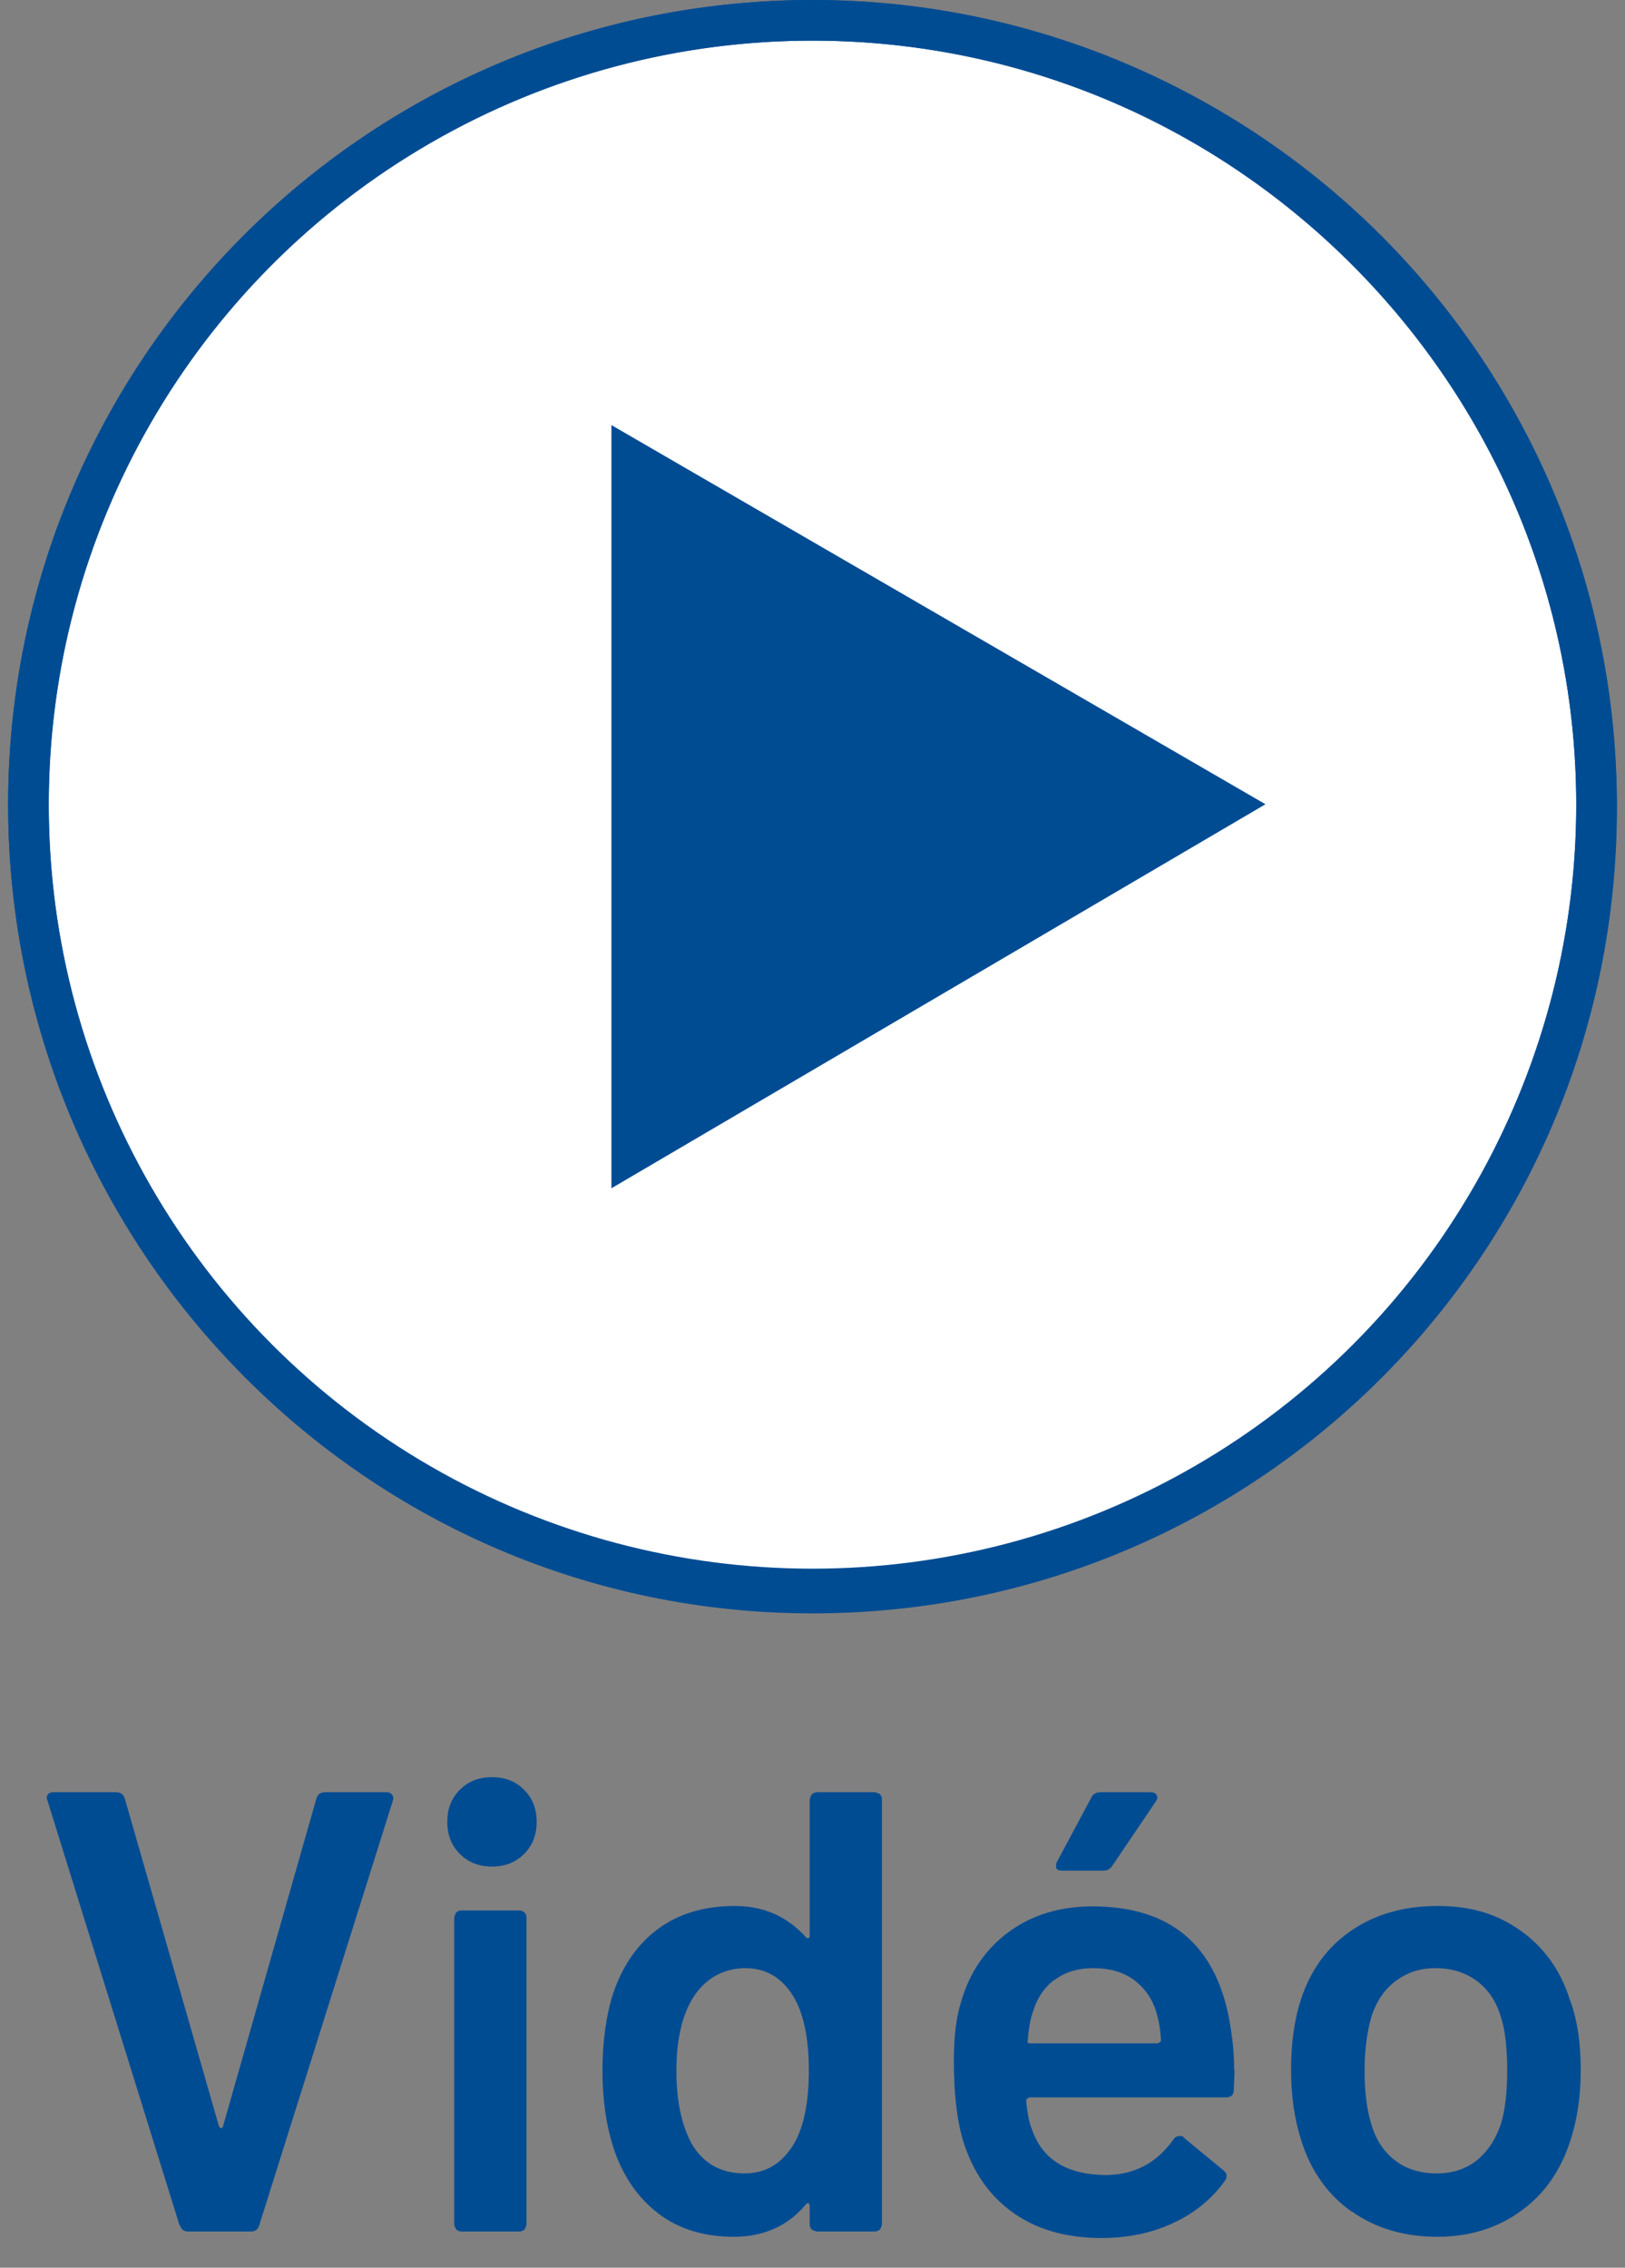
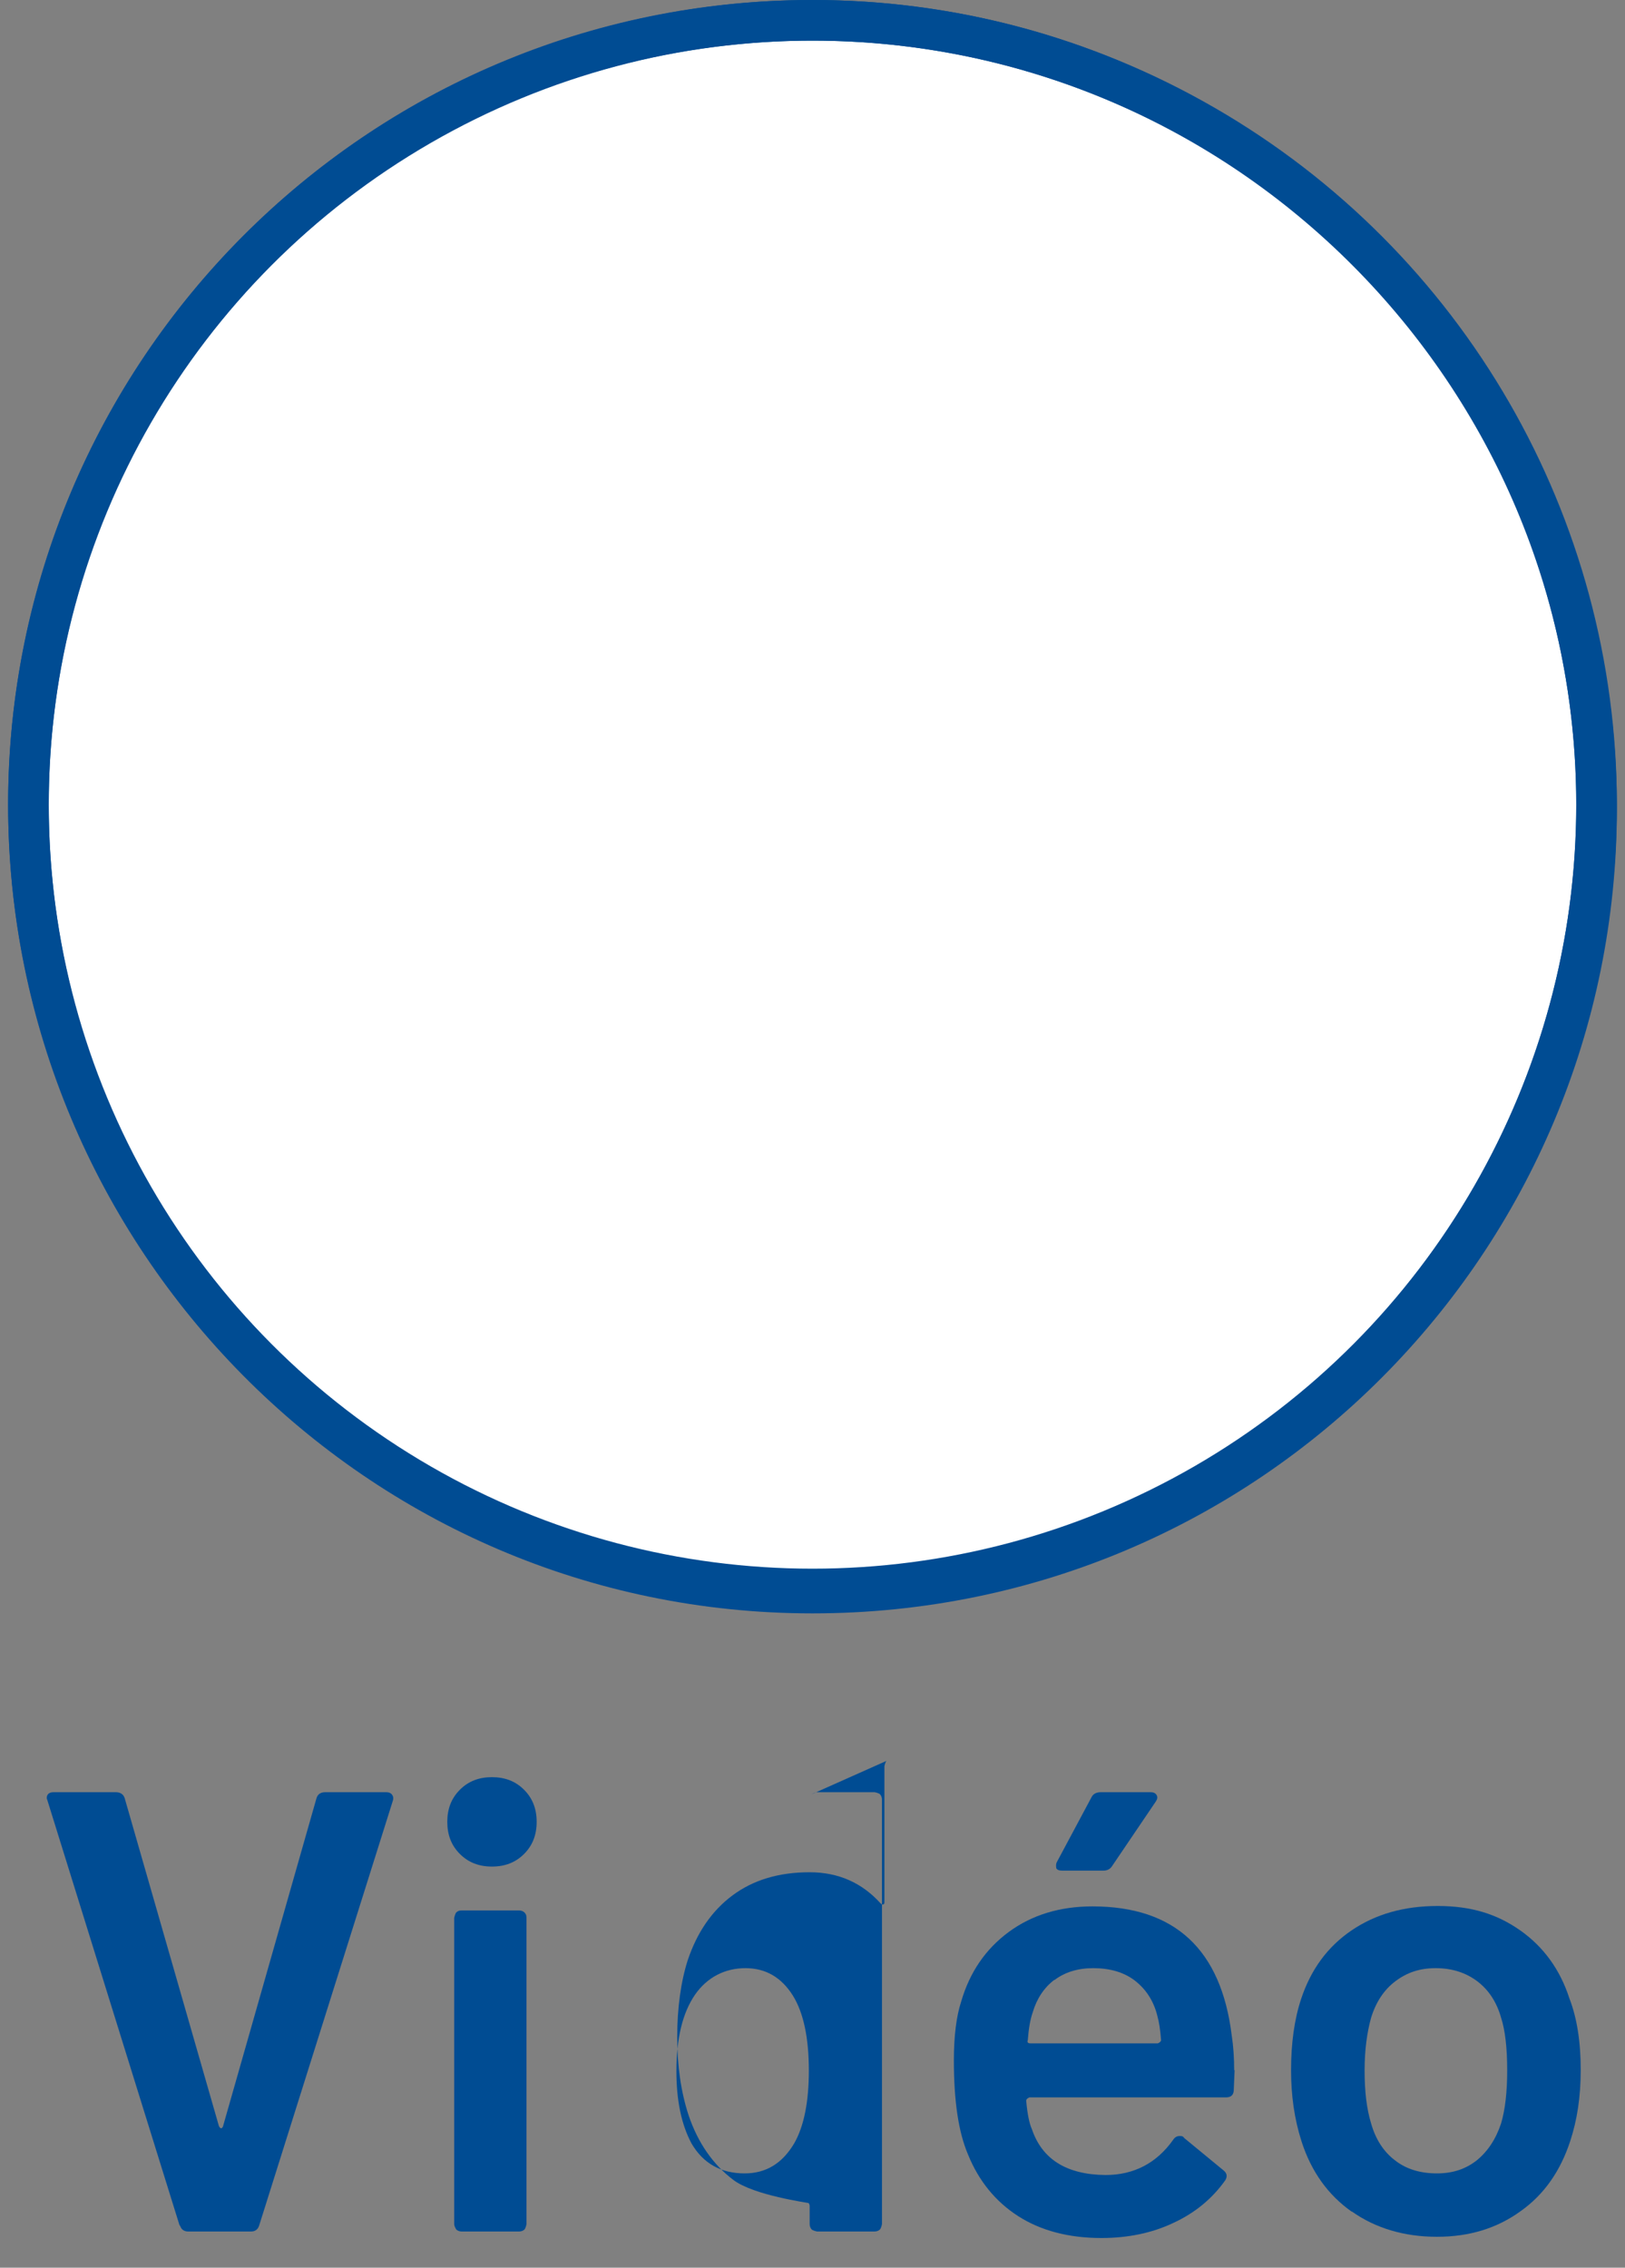
<svg xmlns="http://www.w3.org/2000/svg" id="Calque_1" version="1.1" viewBox="0 0 40 55.8">
  <rect x="0" y="0" width="40" height="55.8" fill="#808080" stroke="none" />
  <defs>
    <style>
      .st0 {
        fill: #004c93;
      }

      .st1 {
        fill: #fff;
        stroke: #004c93;
        stroke-miterlimit: 10;
      }
    </style>
  </defs>
  <g>
    <circle class="st1" cx="20" cy="19.8" r="19.3" />
    <path class="st0" d="M20,1c10.4,0,18.8,8.5,18.8,18.8s-8.4,18.9-18.8,18.9S1.2,30.2,1.2,19.8,9.6,1,20,1M20,0C9,0,.2,8.9.2,19.8s8.8,19.9,19.8,19.9,19.8-8.9,19.8-19.8S31,0,20,0h0Z" />
  </g>
-   <polygon class="st0" points="15.05 10.46 15.05 29.24 31.15 19.79 15.05 10.46" />
  <g>
    <path class="st0" d="M4.42,54.76l-3.25-10.45-.02-.06c0-.1.06-.15.17-.15h1.53c.11,0,.19.05.22.15l2.32,8.07s.03.05.05.05.04-.02.05-.05l2.3-8.07c.03-.1.1-.15.22-.15h1.5c.06,0,.11.02.14.06.03.04.04.09.02.15l-3.29,10.45c-.03.1-.1.15-.2.15h-1.55c-.1,0-.17-.05-.2-.15h-.01Z" />
    <path class="st0" d="M11.32,45.62c-.21-.21-.31-.47-.31-.79s.1-.58.31-.79.47-.31.79-.31.58.1.79.31c.21.21.31.47.31.79s-.1.58-.31.79-.47.31-.79.31-.58-.1-.79-.31ZM11.23,54.86s-.05-.08-.05-.13v-7.54s.02-.09.05-.13c.04-.04.08-.05.13-.05h1.42c.05,0,.1.02.13.05.04.04.05.08.05.13v7.54s-.02.1-.05.13-.08.05-.13.05h-1.42c-.05,0-.1-.02-.13-.05Z" />
-     <path class="st0" d="M19.98,44.15s.08-.05.13-.05h1.42s.1.02.13.05.05.08.05.13v10.45s-.02.1-.05.13-.08.05-.13.05h-1.42s-.1-.02-.13-.05-.05-.08-.05-.13v-.46s-.01-.05-.03-.06c-.02,0-.04,0-.06.03-.45.54-1.05.8-1.78.8s-1.35-.19-1.85-.57-.87-.91-1.1-1.59c-.19-.58-.28-1.22-.28-1.93s.09-1.36.26-1.89c.23-.68.59-1.21,1.1-1.59.51-.38,1.14-.57,1.9-.57.71,0,1.29.26,1.75.77.02.02.04.03.06.02.02,0,.03-.02.03-.05v-3.35s.02-.1.05-.13h0ZM19.91,50.95c0-.8-.13-1.42-.39-1.84-.28-.45-.67-.68-1.17-.68s-.94.22-1.24.65c-.31.45-.46,1.08-.46,1.88,0,.72.12,1.31.37,1.78.29.5.73.74,1.31.74.53,0,.93-.25,1.22-.74.24-.42.36-1.02.36-1.79Z" />
+     <path class="st0" d="M19.98,44.15s.08-.05.13-.05h1.42s.1.02.13.05.05.08.05.13v10.45s-.02.1-.05.13-.08.05-.13.05h-1.42s-.1-.02-.13-.05-.05-.08-.05-.13v-.46s-.01-.05-.03-.06s-1.35-.19-1.85-.57-.87-.91-1.1-1.59c-.19-.58-.28-1.22-.28-1.93s.09-1.36.26-1.89c.23-.68.59-1.21,1.1-1.59.51-.38,1.14-.57,1.9-.57.71,0,1.29.26,1.75.77.02.02.04.03.06.02.02,0,.03-.02.03-.05v-3.35s.02-.1.05-.13h0ZM19.91,50.95c0-.8-.13-1.42-.39-1.84-.28-.45-.67-.68-1.17-.68s-.94.22-1.24.65c-.31.45-.46,1.08-.46,1.88,0,.72.12,1.31.37,1.78.29.5.73.74,1.31.74.53,0,.93-.25,1.22-.74.24-.42.36-1.02.36-1.79Z" />
    <path class="st0" d="M30.39,50.94l-.02.48c0,.12-.06.19-.19.19h-4.84s-.08.03-.08.08c.03.34.08.57.14.7.25.74.85,1.12,1.81,1.13.7,0,1.26-.29,1.67-.87.04-.06.09-.09.16-.09.04,0,.08,0,.11.05l.96.79c.09.07.11.15.05.25-.32.45-.74.8-1.28,1.05-.53.25-1.12.37-1.77.37-.8,0-1.49-.18-2.05-.54s-.97-.87-1.23-1.51c-.24-.56-.35-1.33-.35-2.32,0-.6.06-1.08.18-1.45.21-.72.6-1.29,1.17-1.71s1.26-.63,2.06-.63c2.03,0,3.17,1.06,3.43,3.18.04.26.06.55.06.87v-.02ZM25.95,48.72c-.25.19-.43.46-.53.8-.06.17-.1.4-.12.68-.02.05,0,.08.06.08h3.14s.08-.03.08-.08c-.02-.26-.05-.45-.09-.59-.09-.37-.28-.66-.55-.87-.27-.21-.62-.31-1.03-.31-.38,0-.7.1-.95.29h0ZM26,45.96s-.02-.09.02-.15l.85-1.59c.04-.08.12-.12.23-.12h1.22c.07,0,.12.02.15.07.03.05.02.1-.02.16l-1.07,1.58c-.05.08-.12.12-.22.12h-1.02c-.07,0-.12-.02-.14-.06h0Z" />
    <path class="st0" d="M33.27,54.42c-.58-.41-.99-.98-1.23-1.72-.18-.56-.26-1.14-.26-1.76,0-.66.08-1.25.25-1.76.24-.72.65-1.28,1.24-1.68s1.29-.6,2.12-.6,1.46.2,2.03.6c.57.4.98.96,1.21,1.67.19.49.28,1.08.28,1.76s-.09,1.24-.26,1.76c-.24.73-.64,1.31-1.22,1.72-.58.42-1.26.63-2.06.63s-1.51-.21-2.09-.62h0ZM36.35,53.16c.27-.22.47-.52.6-.91.1-.34.15-.77.15-1.3,0-.56-.05-.99-.15-1.3-.11-.39-.31-.69-.59-.9-.28-.21-.62-.32-1.02-.32s-.71.11-.99.32c-.28.21-.48.51-.6.9-.1.36-.16.79-.16,1.3s.05.94.16,1.3c.11.39.31.7.59.91.28.22.63.32,1.03.32s.71-.11.98-.32Z" />
  </g>
</svg>